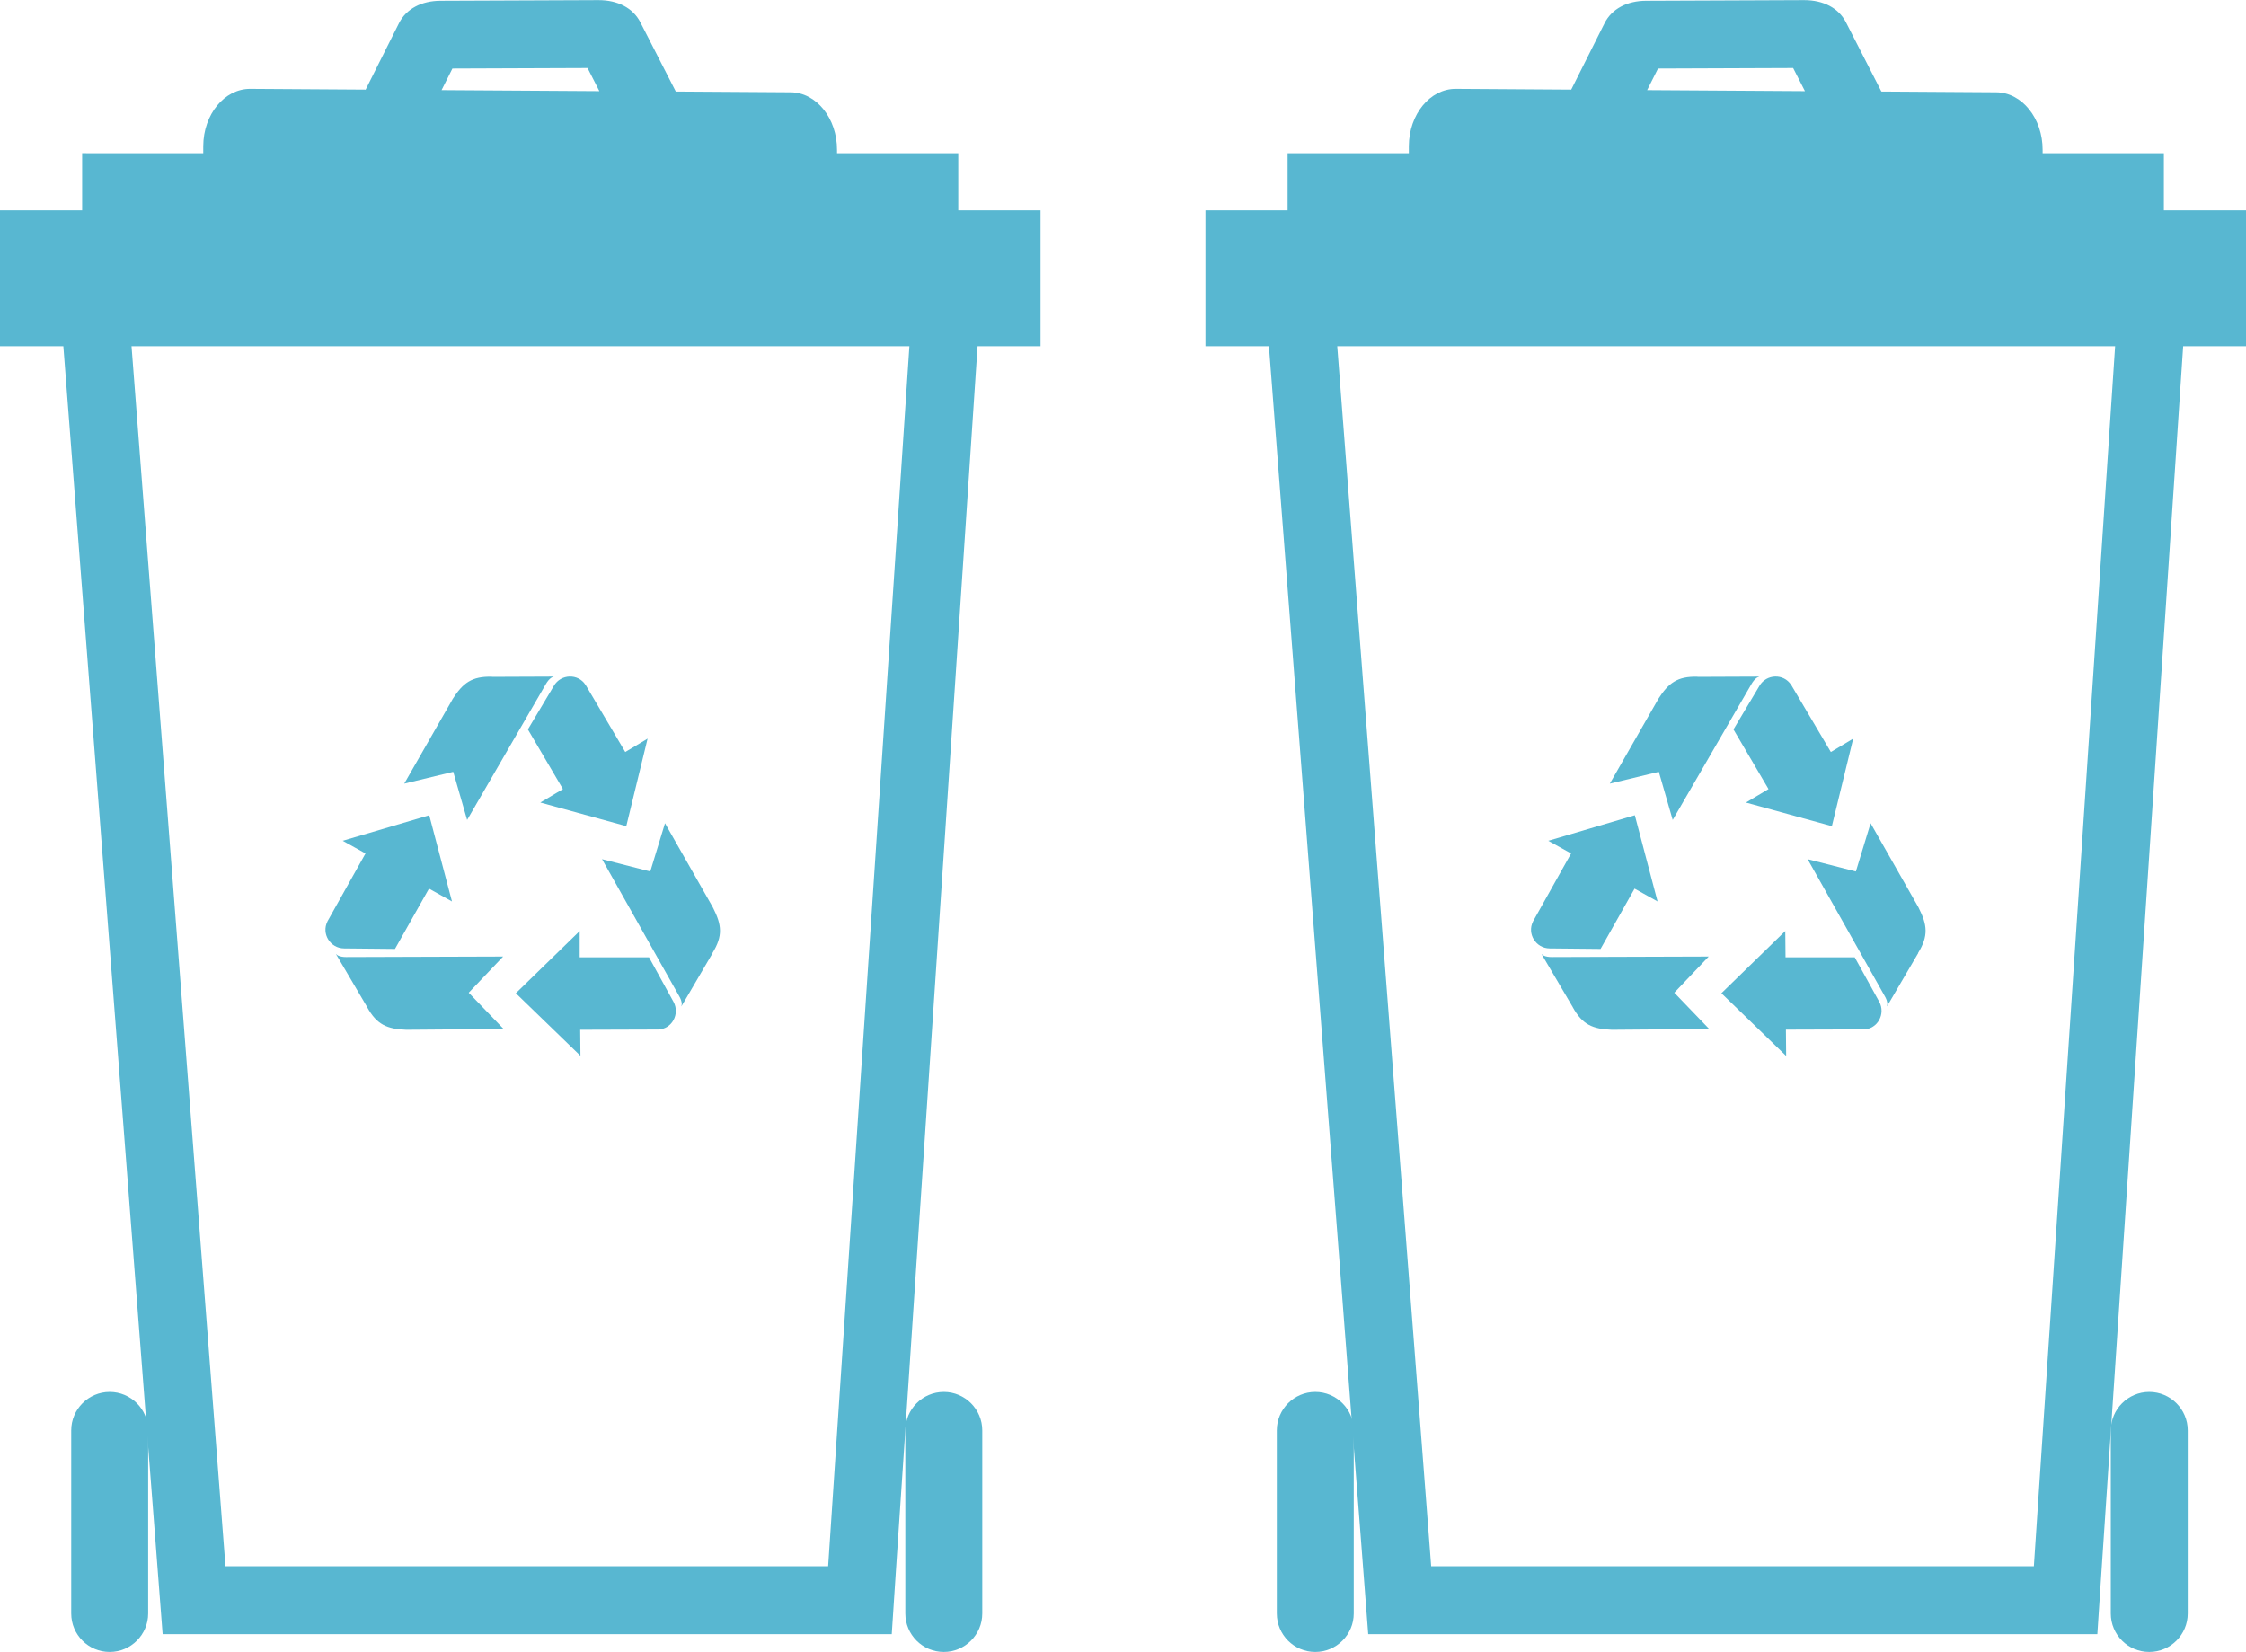
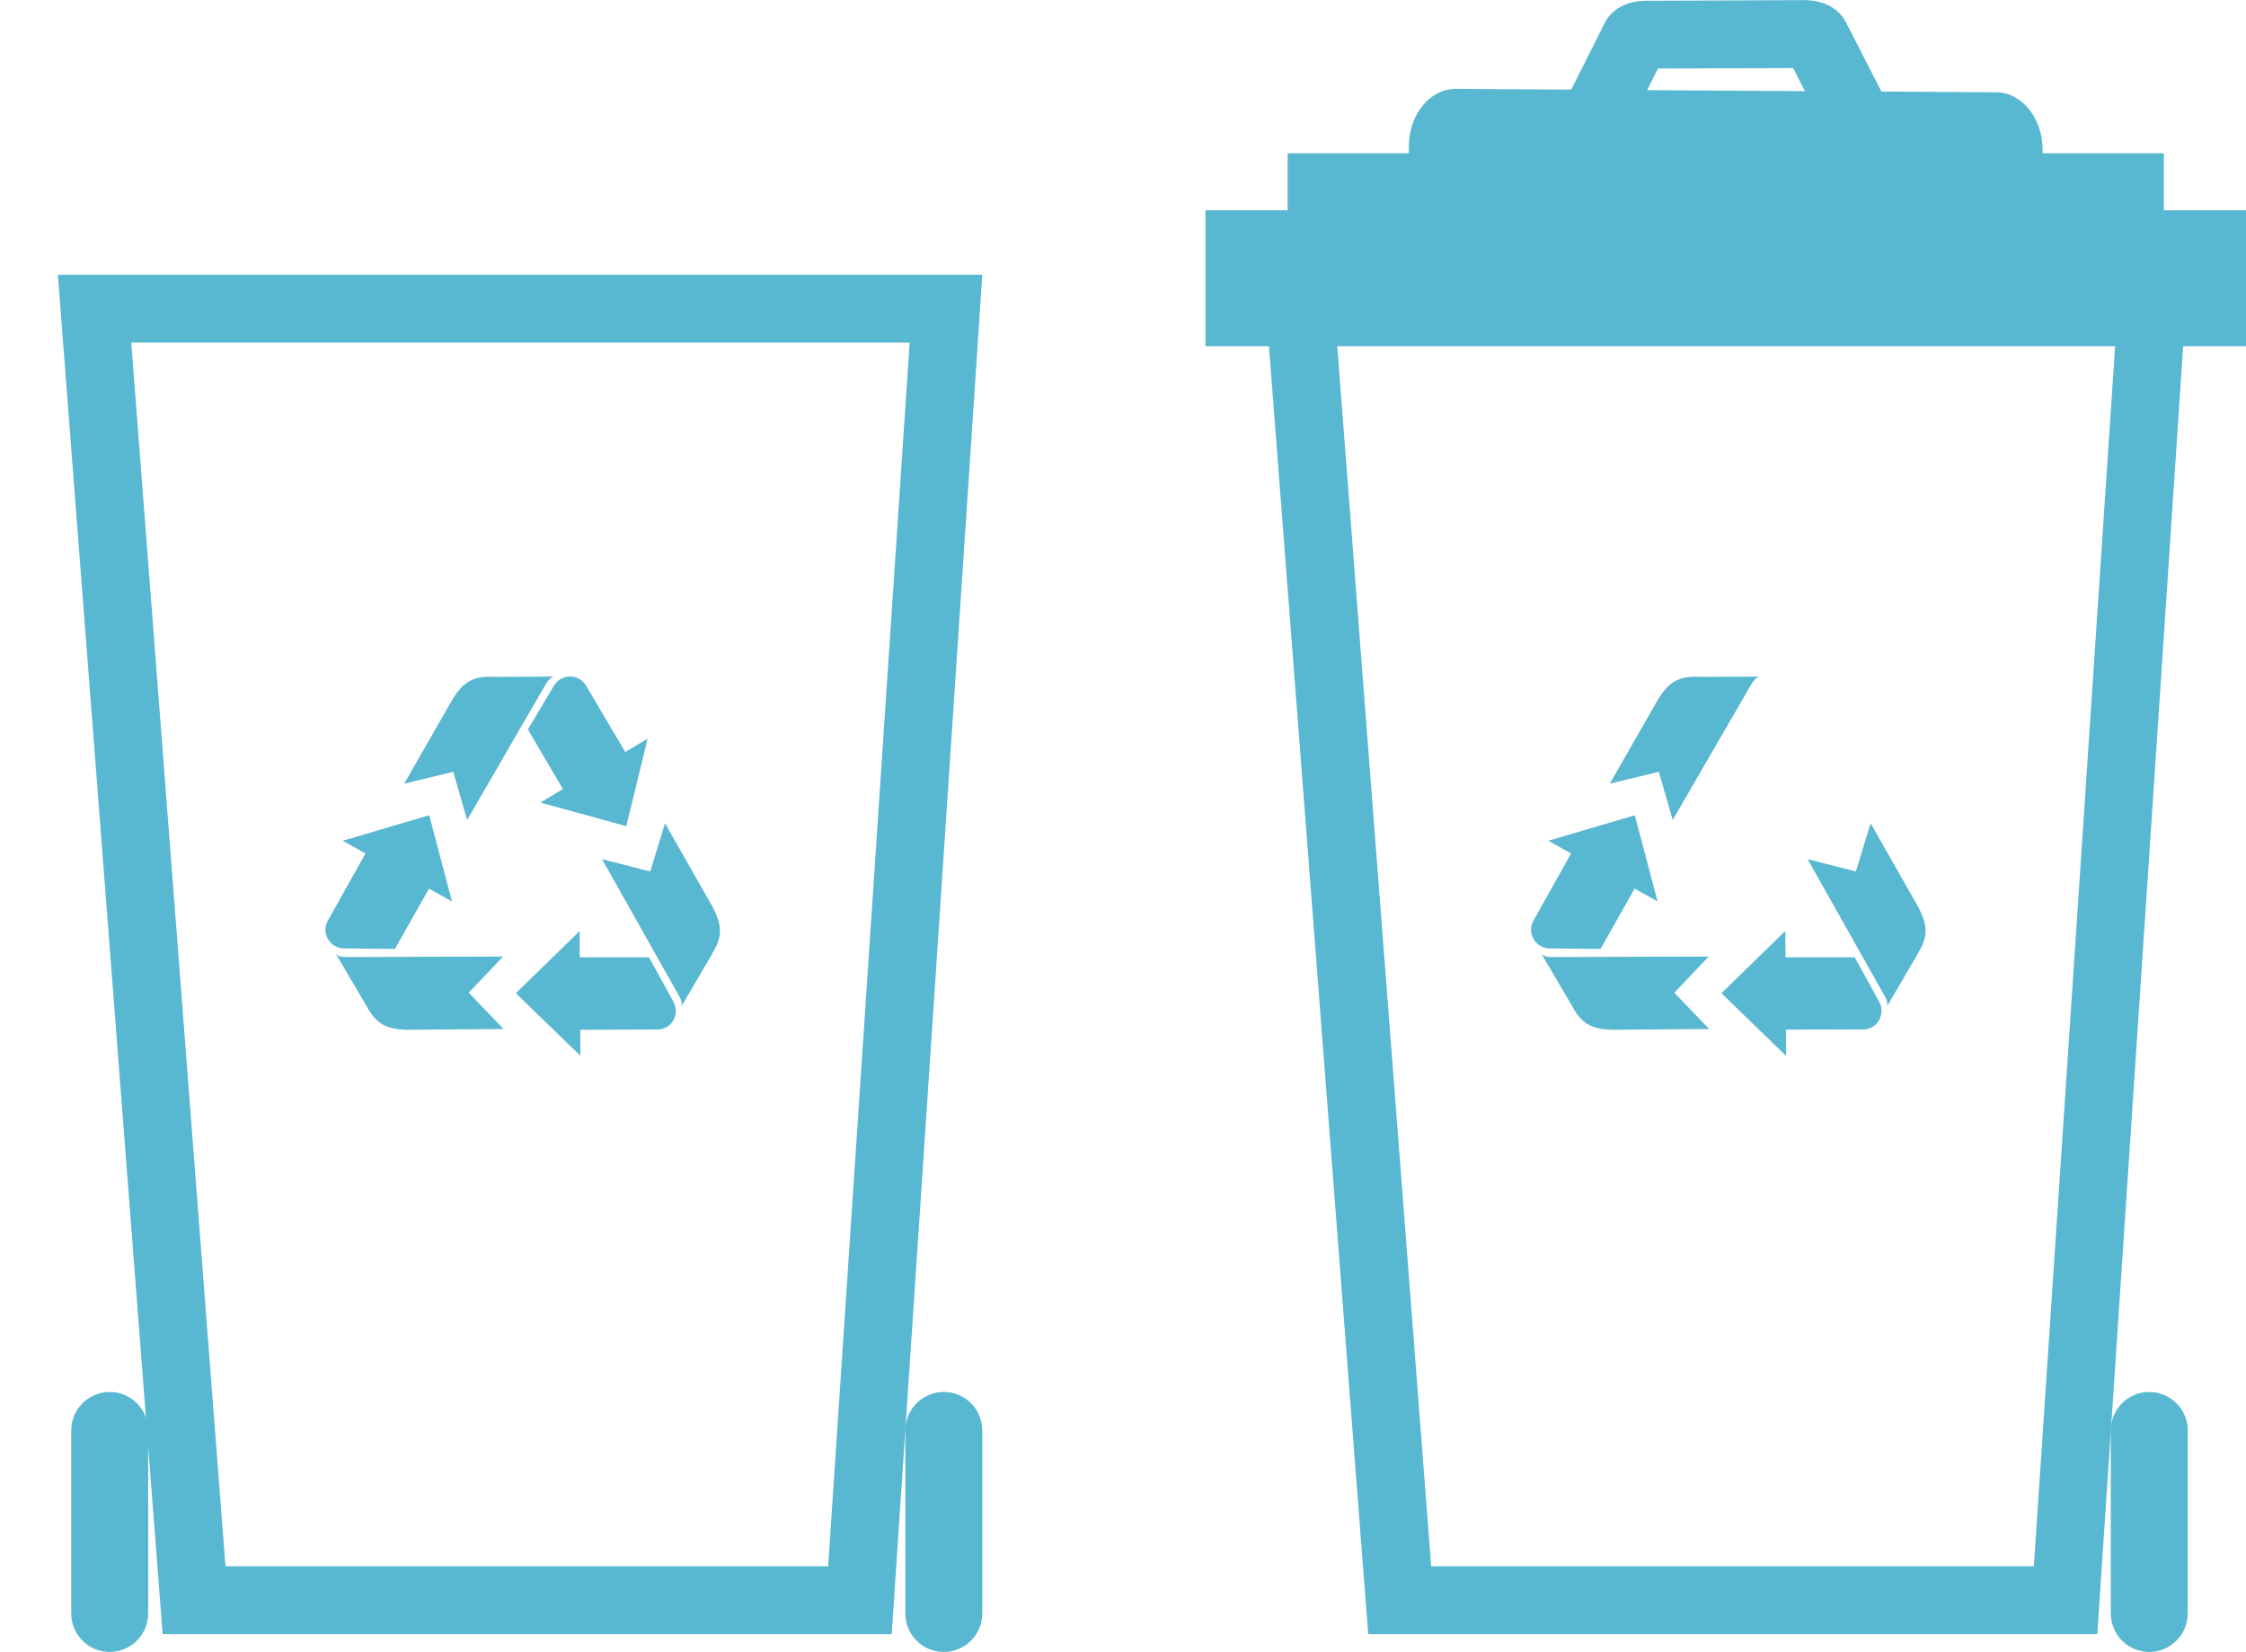
<svg xmlns="http://www.w3.org/2000/svg" id="Layer_1" data-name="Layer 1" version="1.1" viewBox="0 0 176.91 130.13">
  <defs>
    <style>
      .cls-1 {
        fill: #58b7d1;
        stroke-width: 0px;
      }
    </style>
  </defs>
  <path class="cls-1" d="M45.73,83.18l-5.1-4.94,5.03-4.9v2.07s5.46,0,5.46,0l1.93,3.51c.52.95-.12,2.14-1.2,2.18-.02,0-.04,0-.07,0l-6.08.02.02,2.06Z" />
  <path class="cls-1" d="M56.13,75.08l-2.46,4.2.03-.18c0-.22-.1-.46-.21-.64l-6.07-10.78h0s3.8.97,3.8.97l1.16-3.8h0s3.76,6.61,3.76,6.61c0,.02.02.04.03.06.68,1.34.78,2.21-.05,3.55" />
  <path class="cls-1" d="M51.01,58.18l-1.68,6.9-6.77-1.86,1.78-1.06-2.76-4.7,2.05-3.44c.55-.93,1.9-.98,2.49-.07.01.02.02.04.04.06l3.09,5.23,1.77-1.06Z" />
  <path class="cls-1" d="M38.75,53.32l4.87-.02-.17.07c-.18.11-.34.32-.45.51l-6.2,10.7h-.01s-1.09-3.78-1.09-3.78l-3.86.93h0s3.78-6.6,3.78-6.6c.01-.02.02-.04.03-.06.81-1.27,1.51-1.8,3.09-1.76" />
  <path class="cls-1" d="M28.93,79.35l-2.47-4.2.14.11c.19.1.45.13.66.13l12.37-.04h0s-2.71,2.85-2.71,2.85l2.75,2.86h0s-7.61.06-7.61.06c-.02,0-.04,0-.07,0-1.5-.06-2.31-.4-3.07-1.78" />
  <path class="cls-1" d="M27,66.23l6.81-2.01,1.79,6.79-1.81-1.01-2.68,4.75-4.01-.04c-1.08-.01-1.8-1.15-1.31-2.12,0-.02.02-.04.03-.06l2.97-5.3-1.8-1Z" />
  <path class="cls-1" d="M65.23,123.38H17.76L10.36,27.27l-.02-.28h61.31l-.02.28-6.4,96.11ZM4.56,21.64l.43,5.63,6.42,83.31.85,11,.55,7.15h57.43l.34-5.17.87-13,5.55-83.29.37-5.63H4.56Z" />
-   <path class="cls-1" d="M35.63,5.4l10.65-.04.93,1.82-12.43-.08.85-1.69ZM75.48,16.57v-4.5h-9.55v-.25c.01-2.5-1.63-4.54-3.66-4.55l-9.04-.06-2.8-5.47c-.57-1.1-1.76-1.73-3.28-1.73h-.02l-12.41.05c-1.53,0-2.73.65-3.29,1.76l-2.63,5.24-9.09-.06c-2.03-.01-3.69,2.01-3.7,4.51v.56H6.47v4.5H0v10.7h81.96v-10.7h-6.47Z" />
  <path class="cls-1" d="M8.64,130.13h0c-1.68,0-3.03-1.36-3.03-3.03v-14.42c0-1.67,1.36-3.03,3.03-3.03s3.03,1.36,3.03,3.03v14.42c0,1.67-1.36,3.03-3.03,3.03" />
  <path class="cls-1" d="M74.34,130.13h0c-1.68,0-3.03-1.36-3.03-3.03v-14.42c0-1.67,1.36-3.03,3.03-3.03s3.03,1.36,3.03,3.03v14.42c0,1.67-1.36,3.03-3.03,3.03" />
  <path class="cls-1" d="M140.69,83.18l-5.1-4.94,5.03-4.9.02,2.07h5.45s1.93,3.5,1.93,3.5c.52.95-.12,2.14-1.2,2.18-.02,0-.04,0-.07,0l-6.08.02.02,2.06Z" />
  <path class="cls-1" d="M151.09,75.08l-2.46,4.2.03-.18c0-.22-.1-.46-.21-.64l-6.07-10.78h0s3.8.97,3.8.97l1.16-3.8h0s3.76,6.61,3.76,6.61c.01.02.02.04.03.06.68,1.34.78,2.21-.05,3.55" />
-   <path class="cls-1" d="M145.97,58.18l-1.68,6.9-6.77-1.86,1.78-1.06-2.76-4.7,2.05-3.44c.55-.93,1.9-.98,2.49-.07.01.02.02.04.04.06l3.09,5.23,1.77-1.06Z" />
  <path class="cls-1" d="M133.71,53.32l4.87-.02-.17.07c-.18.11-.34.32-.45.51l-6.2,10.7h-.01s-1.09-3.78-1.09-3.78l-3.86.93h0s3.78-6.6,3.78-6.6c.01-.02.02-.04.03-.06.81-1.27,1.51-1.8,3.09-1.76" />
  <path class="cls-1" d="M123.89,79.35l-2.47-4.2.14.11c.19.1.45.13.66.13l12.37-.04h0s-2.71,2.85-2.71,2.85l2.75,2.86h0s-7.61.06-7.61.06c-.02,0-.04,0-.07,0-1.5-.06-2.31-.4-3.07-1.78" />
  <path class="cls-1" d="M121.96,66.23l6.81-2.01,1.79,6.79-1.81-1.01-2.68,4.75-4.01-.04c-1.08-.01-1.8-1.15-1.31-2.12,0-.02.02-.04.03-.06l2.97-5.3-1.8-1Z" />
  <path class="cls-1" d="M160.19,123.38h-47.46l-7.4-96.11-.02-.28h61.31l-.02.28-6.4,96.11ZM99.52,21.64l.43,5.63,6.42,83.31.85,11,.55,7.15h57.43l.34-5.17.87-13,5.55-83.29.37-5.63h-72.81Z" />
  <path class="cls-1" d="M130.59,5.4l10.65-.04.93,1.82-12.43-.08.85-1.69ZM170.44,16.57v-4.5h-9.55v-.25c.01-2.5-1.63-4.54-3.66-4.55l-9.04-.06-2.8-5.47c-.57-1.1-1.76-1.73-3.28-1.73h-.02l-12.41.05c-1.53,0-2.73.65-3.29,1.76l-2.63,5.24-9.09-.06c-2.03-.01-3.69,2.01-3.7,4.51v.56h-9.55v4.5h-6.47v10.7h81.96v-10.7h-6.47Z" />
-   <path class="cls-1" d="M103.6,130.13h0c-1.68,0-3.03-1.36-3.03-3.03v-14.42c0-1.67,1.36-3.03,3.03-3.03s3.03,1.36,3.03,3.03v14.42c0,1.67-1.36,3.03-3.03,3.03" />
  <path class="cls-1" d="M169.29,130.13h0c-1.68,0-3.03-1.36-3.03-3.03v-14.42c0-1.67,1.36-3.03,3.03-3.03s3.03,1.36,3.03,3.03v14.42c0,1.67-1.36,3.03-3.03,3.03" />
</svg>